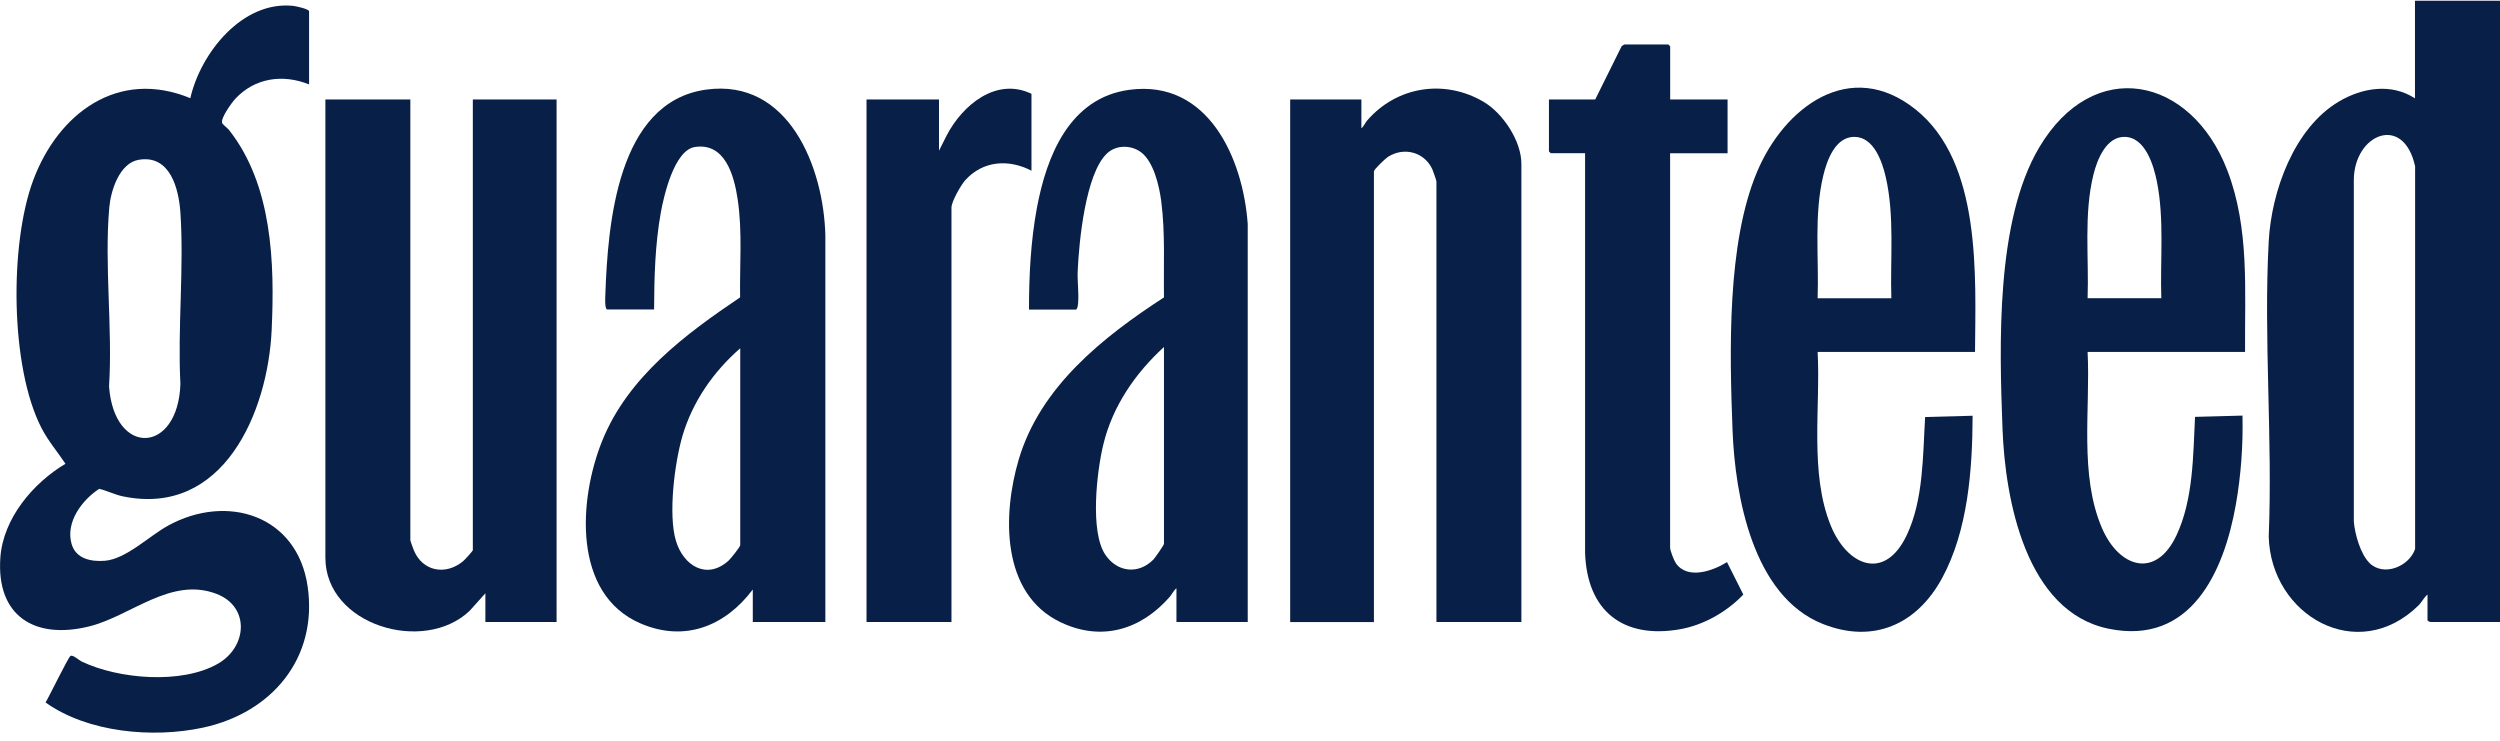
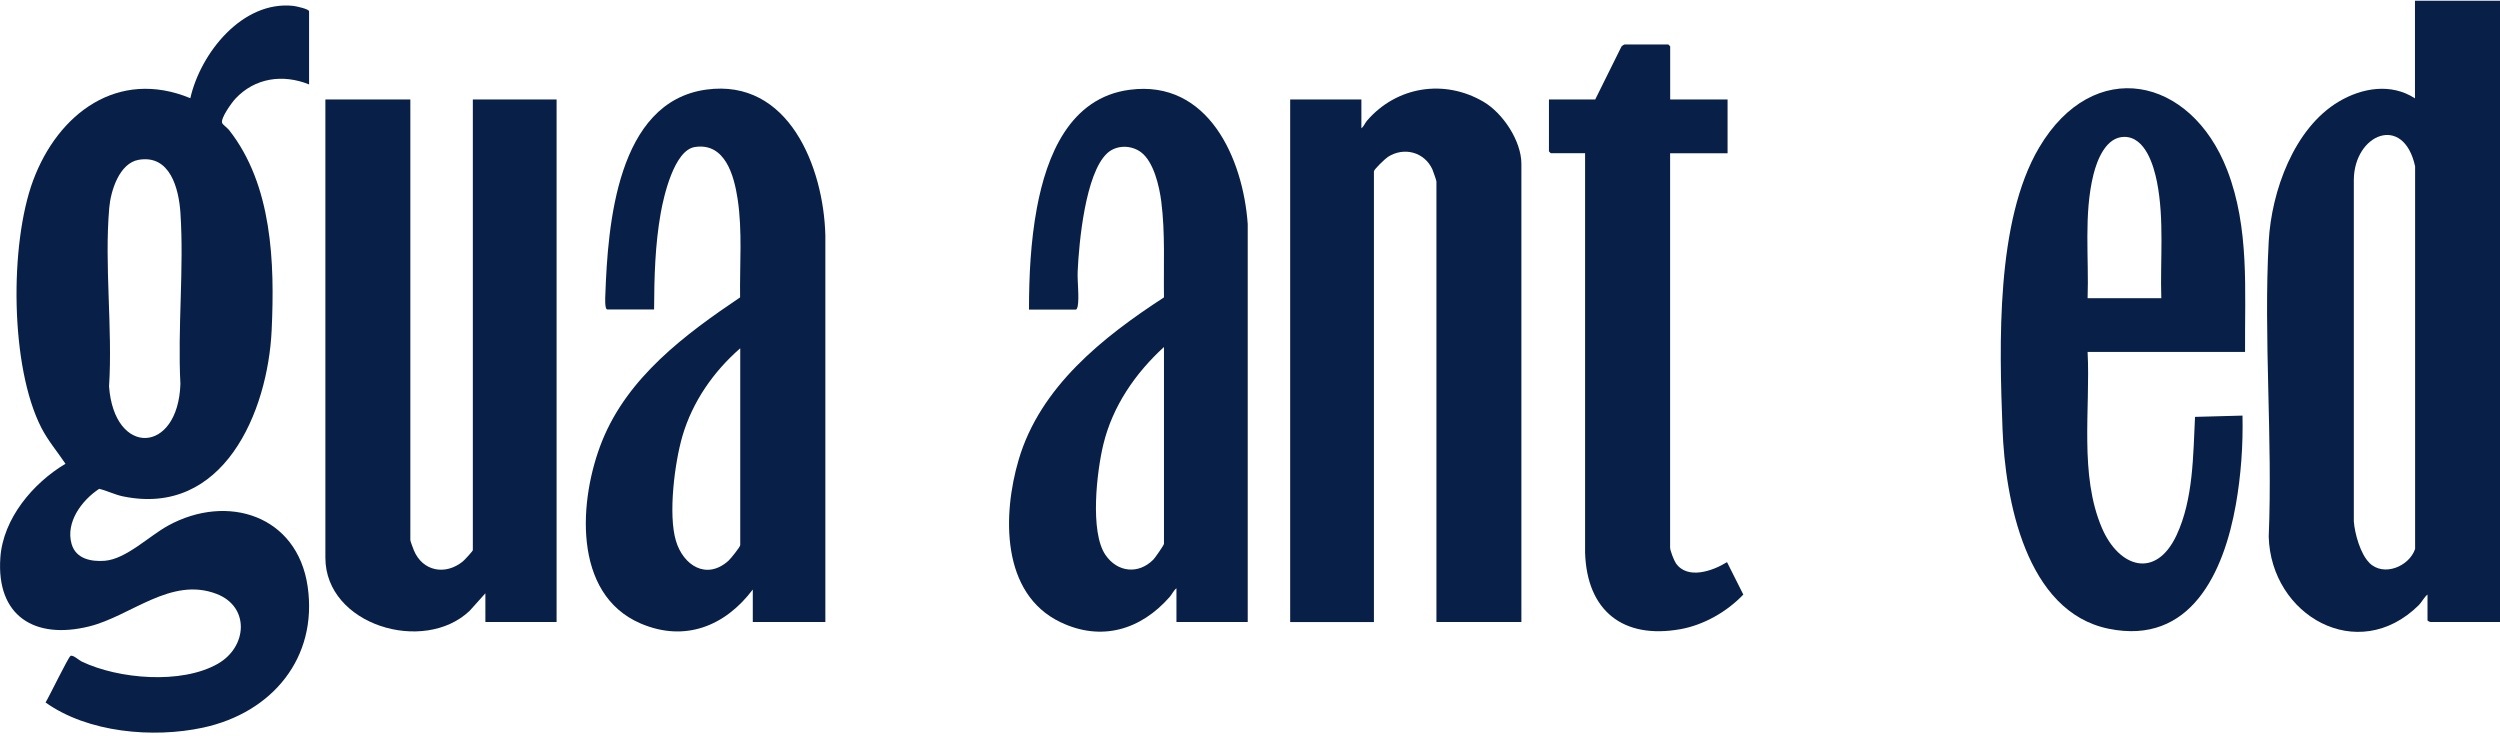
<svg xmlns="http://www.w3.org/2000/svg" width="263" height="78" viewBox="0 0 263 78" fill="none">
  <g clip-path="url(#clip0_222_3161)">
    <path d="M254.062 0.074H263V65.436H255.829C255.695 65.474 255.374 65.347 255.374 65.242V62.548C255.031 62.809 254.748 63.376 254.45 63.667C248.039 69.998 238.886 64.765 238.669 56.441C239.094 46.222 238.118 35.562 238.669 25.395C238.953 20.14 241.323 13.481 246.049 10.682C248.509 9.226 251.558 8.726 254.055 10.346V0.074H254.062ZM249.247 59.211C250.782 60.726 253.459 59.569 254.07 57.748V17.497C252.847 11.921 247.644 14.108 247.622 18.938V54.851C247.719 56.135 248.315 58.285 249.254 59.203L249.247 59.211Z" fill="#081F48" />
    <path d="M32.515 8.882C29.772 7.77 26.813 8.18 24.756 10.39C24.375 10.8 23.16 12.48 23.377 12.95C23.451 13.122 23.928 13.466 24.099 13.682C28.647 19.467 28.907 27.634 28.579 34.725C28.177 43.377 23.488 54.41 12.926 52.216C12.061 52.036 11.256 51.618 10.436 51.424C8.625 52.611 6.88 54.925 7.529 57.217C7.976 58.792 9.586 59.106 11.025 58.994C13.268 58.815 15.706 56.373 17.704 55.284C23.936 51.88 31.285 54.224 32.366 61.703C33.447 69.183 28.654 74.983 21.341 76.551C16.094 77.678 9.236 77.073 4.793 73.901C5.158 73.311 7.178 69.146 7.417 69.004C7.67 68.855 8.289 69.445 8.58 69.586C12.456 71.445 19.083 72.012 22.907 69.833C26.03 68.056 26.299 63.831 22.788 62.48C17.972 60.629 13.798 64.801 9.377 65.899C3.682 67.309 -0.403 64.839 0.037 58.658C0.328 54.545 3.474 50.82 6.888 48.789C6.045 47.528 5.054 46.371 4.353 45.005C1.059 38.585 0.999 25.663 3.489 18.975C6.112 11.928 12.419 7.188 20.022 10.33C21.103 5.575 25.494 0.051 30.853 0.618C31.107 0.648 32.515 0.939 32.515 1.193V8.89V8.882ZM14.595 16.81C12.546 17.161 11.643 20.094 11.494 21.856C10.965 27.873 11.86 34.561 11.472 40.653C12.016 48.073 18.74 47.781 18.979 40.391C18.673 34.494 19.373 28.216 18.979 22.364C18.807 19.818 17.883 16.25 14.603 16.81H14.595Z" fill="#081F48" />
    <path d="M160.05 65.436H151.112V19.08C151.112 18.998 150.754 17.96 150.68 17.803C149.837 15.989 147.706 15.429 146.021 16.497C145.752 16.669 144.537 17.811 144.537 18.035V65.444H135.727V10.465H143.218V13.489C143.472 13.317 143.583 12.959 143.807 12.697C146.915 9.092 151.932 8.285 156.062 10.704C158.104 11.899 160.05 14.825 160.05 17.236V65.436Z" fill="#081F48" />
    <path d="M43.168 10.465V56.822C43.168 56.919 43.466 57.725 43.54 57.897C44.465 60.121 46.872 60.547 48.691 59.061C48.863 58.927 49.742 57.971 49.742 57.874V10.465H58.553V65.436H51.062V62.413L49.414 64.249C44.606 68.847 34.23 65.772 34.23 58.665V10.465H43.168Z" fill="#081F48" />
    <path d="M86.819 65.436H79.194V62.017C76.287 65.876 72.038 67.578 67.401 65.593C60.17 62.495 60.886 52.477 63.353 46.371C66.059 39.667 72.06 35.188 77.859 31.284C77.807 27.865 78.113 24.327 77.599 20.938C77.226 18.467 76.279 14.974 73.096 15.466C70.927 15.802 69.831 20.61 69.511 22.401C68.914 25.738 68.825 29.172 68.81 32.553H63.883C63.607 32.553 63.666 31.314 63.681 31.038C63.942 23.64 64.904 10.726 74.289 9.427C82.98 8.225 86.64 17.601 86.827 24.738V65.436H86.819ZM77.874 36.637C75.057 39.085 72.85 42.265 71.792 45.871C70.972 48.677 70.278 54.119 71.106 56.889C71.874 59.486 74.326 61.054 76.629 58.994C76.861 58.792 77.874 57.523 77.874 57.344V36.629V36.637Z" fill="#081F48" />
    <path d="M131.254 65.437H123.762V61.884C123.472 62.108 123.293 62.519 123.039 62.81C120.005 66.258 115.876 67.513 111.575 65.46C105.283 62.459 105.47 54.106 107.162 48.373C109.42 40.691 116.017 35.466 122.45 31.286C122.398 27.934 122.592 24.537 122.167 21.208C121.966 19.618 121.377 16.998 120.013 15.998C118.969 15.236 117.426 15.236 116.465 16.132C114.184 18.259 113.505 25.493 113.371 28.553C113.326 29.628 113.55 31.286 113.371 32.241C113.349 32.353 113.267 32.569 113.177 32.569H108.25C108.25 29.001 108.429 25.403 109.077 21.895C110.106 16.371 112.536 10.264 118.85 9.443C127.102 8.361 130.769 16.669 131.261 23.567V65.452L131.254 65.437ZM122.45 36.504C119.431 39.266 117.046 42.722 116.07 46.76C115.384 49.582 114.638 55.95 116.293 58.376C117.545 60.212 119.767 60.458 121.34 58.861C121.511 58.689 122.45 57.338 122.45 57.211V36.496V36.504Z" fill="#081F48" />
-     <path d="M207.779 37.025H191.216C191.529 42.87 190.344 49.783 192.602 55.307C194.339 59.547 198.268 61.167 200.578 56.322C202.36 52.59 202.278 47.909 202.524 43.871L207.518 43.736C207.503 49.365 207.034 55.814 204.298 60.838C201.652 65.698 197.06 67.758 191.738 65.631C184.41 62.705 182.532 52.224 182.263 45.252C181.95 37.048 181.66 25.656 184.835 18.095C187.69 11.287 194.63 6.009 201.525 11.518C208.487 17.079 207.824 29.03 207.772 37.025H207.779ZM198.968 31.375C198.842 27.164 199.326 22.738 198.379 18.617C198.007 17.005 197.127 14.414 195.092 14.399C193.057 14.384 192.185 16.9 191.805 18.483C190.813 22.641 191.358 27.127 191.216 31.375H198.976H198.968Z" fill="#081F48" />
    <path d="M236.18 37.025H219.616C219.922 42.989 218.714 49.954 221.13 55.56C222.919 59.71 226.787 60.964 228.971 56.306C230.738 52.536 230.716 47.931 230.917 43.855L235.911 43.721C235.978 46.856 235.755 49.998 235.211 53.081C233.958 60.181 230.47 67.907 221.838 66.145C213.101 64.368 210.94 52.514 210.664 45.102C210.328 36.271 209.948 23.259 214.51 15.533C220.22 5.866 230.485 7.994 234.309 17.907C236.664 24.021 236.135 30.567 236.18 37.01V37.025ZM227.369 31.374C227.242 27.35 227.697 23.103 226.914 19.139C226.571 17.414 225.692 14.414 223.493 14.399C221.554 14.391 220.615 16.817 220.228 18.377C219.199 22.543 219.765 27.111 219.616 31.374H227.376H227.369Z" fill="#081F48" />
    <path d="M175.696 10.465H181.741V16.123H175.696V57.613C175.696 57.912 176.098 58.957 176.3 59.248C177.522 61.017 180.198 60.062 181.682 59.136L183.396 62.547C181.689 64.346 179.244 65.75 176.777 66.19C170.761 67.265 166.945 64.279 166.751 58.143V16.116H163.143C163.128 16.116 162.949 15.929 162.949 15.922V10.465H167.817L170.575 4.904C170.635 4.822 170.843 4.68 170.91 4.68H175.51C175.51 4.68 175.703 4.866 175.703 4.874V10.465H175.696Z" fill="#081F48" />
-     <path d="M108.511 17.96C106.118 16.714 103.412 16.893 101.549 18.953C101.087 19.468 100.095 21.2 100.095 21.842V65.437H91.158V10.466H98.783V15.855L99.596 14.235C101.251 11.063 104.799 8.084 108.511 9.868V17.953V17.96Z" fill="#081F48" />
  </g>
  <defs>
    <clipPath id="clip0_222_3161">
      <rect width="263" height="77" fill="white" transform="translate(0 0.074)" />
    </clipPath>
  </defs>
</svg>